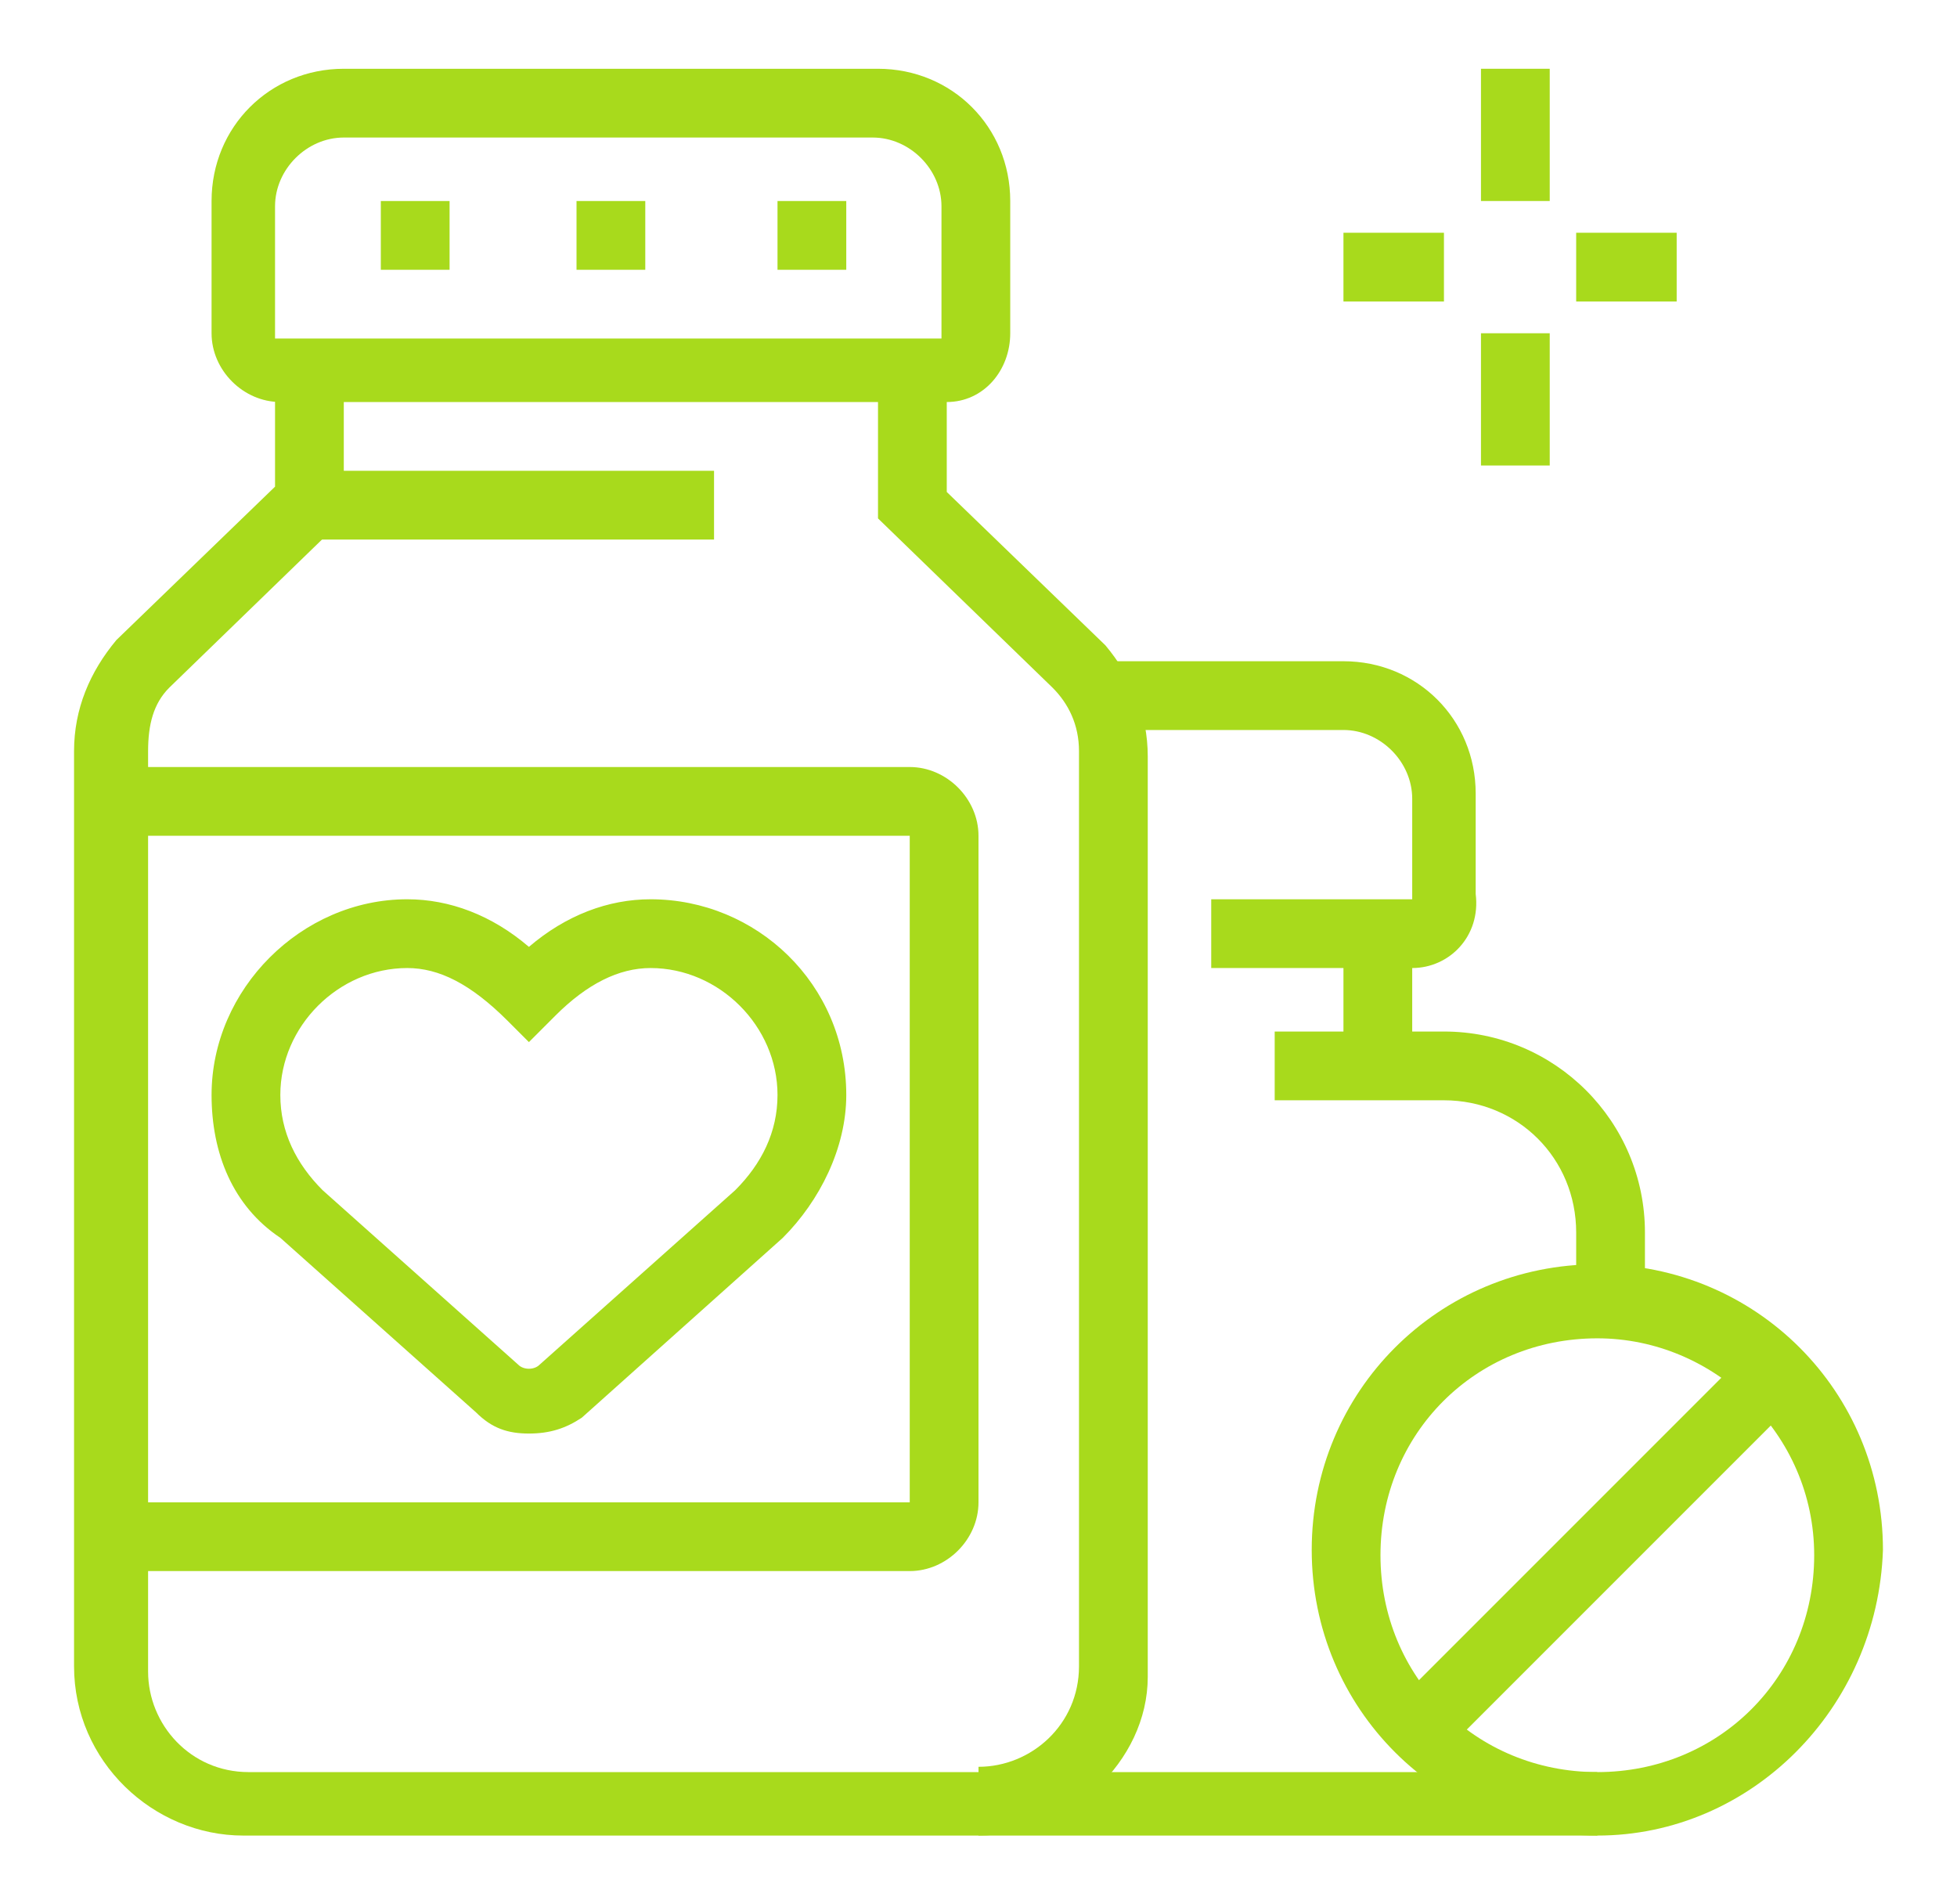
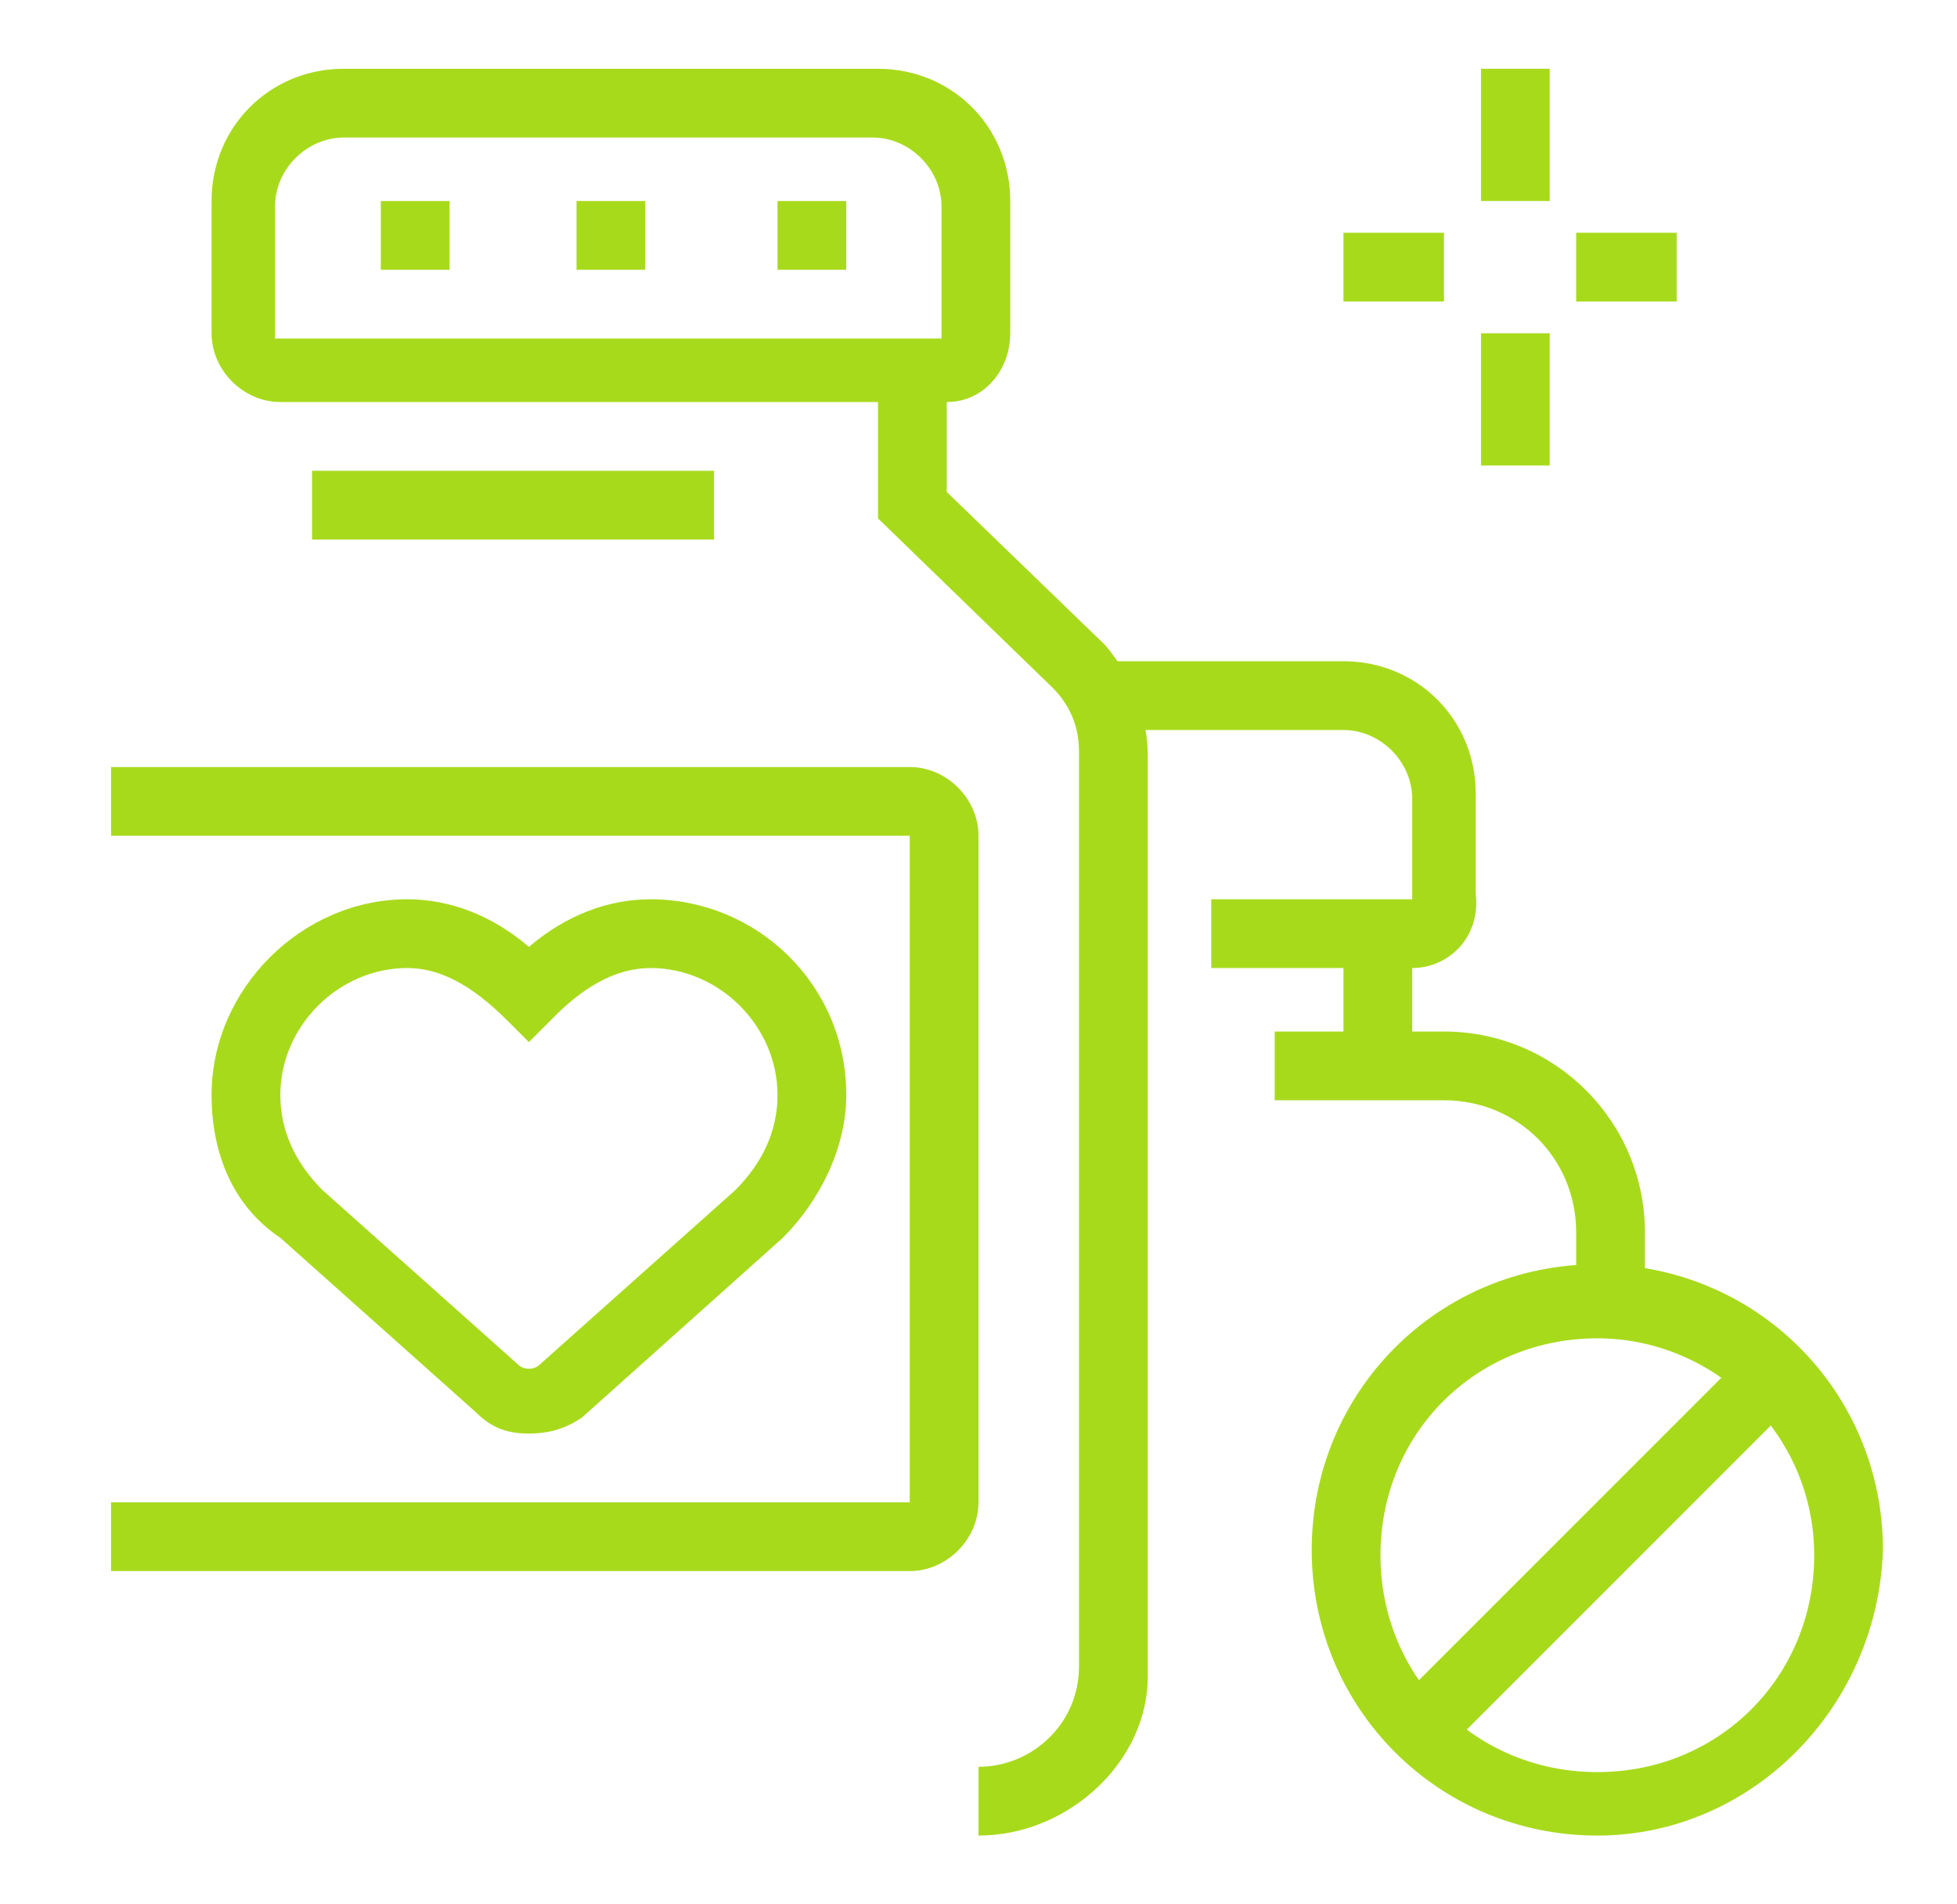
<svg xmlns="http://www.w3.org/2000/svg" version="1.1" id="Layer_1" x="0px" y="0px" width="37px" height="36px" viewBox="0 0 37 36" style="enable-background:new 0 0 37 36;" xml:space="preserve">
  <style type="text/css">
	.st0{display:none;}
	.st1{display:inline;fill:#A8DA1C;}
	.st2{fill:#A8DA1C;}
</style>
  <g class="st0">
    <path class="st1" d="M18.8,28.1c-1.4,0-2.5-1.1-2.5-2.5V14.2h1.3v11.4c0,0.7,0.6,1.3,1.3,1.3s1.3-0.6,1.3-1.3V14.2h1.3v11.4   C21.3,27,20.2,28.1,18.8,28.1z" />
    <path class="st1" d="M25.1,14.8H12.5v-4.4c0-1,0.8-1.9,1.9-1.9h8.8c1,0,1.9,0.8,1.9,1.9V14.8z M13.8,13.6h10.1v-3.2   c0-0.3-0.3-0.6-0.6-0.6h-8.8c-0.3,0-0.6,0.3-0.6,0.6V13.6z" />
    <path class="st1" d="M21.3,9.2h-1.3V8.3c0-1,0.3-2,0.8-2.8c0.3-0.4,0.4-0.9,0.4-1.4c0-1.4-1.1-2.5-2.5-2.5c-1.4,0-2.5,1.1-2.5,2.5   c0,0.5,0.1,1,0.4,1.4c0.5,0.8,0.8,1.8,0.8,2.8v0.9h-1.3V8.3c0-0.8-0.2-1.5-0.6-2.1C15.3,5.6,15,4.9,15,4.1c0-2.1,1.7-3.8,3.8-3.8   s3.8,1.7,3.8,3.8c0,0.8-0.2,1.5-0.7,2.1c-0.4,0.6-0.6,1.3-0.6,2.1V9.2z" />
    <path class="st1" d="M26.4,35.7H11.2c-1.7,0-3.2-1.4-3.2-3.2V20.8c0-2.7,1.5-5.2,3.8-6.6l0.9-0.5l0.6,1.1l-0.9,0.5   c-2,1.1-3.2,3.2-3.2,5.5v11.8c0,1,0.8,1.9,1.9,1.9h15.2c1,0,1.9-0.8,1.9-1.9V20.8c0-2.3-1.2-4.4-3.2-5.5l-0.9-0.5l0.6-1.1l0.9,0.5   c2.4,1.3,3.8,3.9,3.8,6.6v11.8C29.5,34.3,28.1,35.7,26.4,35.7z" />
    <path class="st1" d="M28.9,23.7c-1.4,0-2.2-0.4-2.8-0.7c-0.6-0.3-1.1-0.6-2.2-0.6c-1.1,0-1.6,0.3-2.2,0.6c-0.7,0.3-1.4,0.7-2.8,0.7   c-1.4,0-2.2-0.4-2.8-0.7c-0.6-0.3-1.1-0.6-2.2-0.6c-1.1,0-1.6,0.3-2.2,0.6c-0.7,0.3-1.4,0.7-2.8,0.7v-1.3c1.1,0,1.6-0.3,2.2-0.6   c0.7-0.3,1.4-0.7,2.8-0.7c1.4,0,2.2,0.4,2.8,0.7c0.6,0.3,1.1,0.6,2.2,0.6s1.6-0.3,2.2-0.6c0.7-0.3,1.4-0.7,2.8-0.7   c1.4,0,2.2,0.4,2.8,0.7c0.6,0.3,1.1,0.6,2.2,0.6V23.7z" />
    <rect x="11.2" y="24.9" class="st1" width="1.3" height="10.1" />
    <polygon class="st1" points="3.7,16.1 2.4,16.1 2.4,17.4 3.7,17.4 3.7,16.1  " />
    <polygon class="st1" points="6.2,17.4 4.9,17.4 4.9,18.6 6.2,18.6 6.2,17.4  " />
    <polygon class="st1" points="13.8,6 12.5,6 12.5,7.3 13.8,7.3 13.8,6  " />
    <polygon class="st1" points="11.2,4.7 10,4.7 10,6 11.2,6 11.2,4.7  " />
    <polygon class="st1" points="2.4,13.6 1.1,13.6 1.1,14.8 2.4,14.8 2.4,13.6  " />
    <polygon class="st1" points="1.8,11.1 0.5,11.1 0.5,12.3 1.8,12.3 1.8,11.1  " />
    <polygon class="st1" points="3.7,6 2.4,6 2.4,7.3 3.7,7.3 3.7,6  " />
    <polygon class="st1" points="6.2,4.7 4.9,4.7 4.9,6 6.2,6 6.2,4.7  " />
    <polygon class="st1" points="2.4,8.5 1.1,8.5 1.1,9.8 2.4,9.8 2.4,8.5  " />
    <polygon class="st1" points="8.7,4.1 7.5,4.1 7.5,5.4 8.7,5.4 8.7,4.1  " />
    <polygon class="st1" points="27.7,1.6 26.4,1.6 26.4,2.8 27.7,2.8 27.7,1.6  " />
    <polygon class="st1" points="30.2,2.8 28.9,2.8 28.9,4.1 30.2,4.1 30.2,2.8  " />
-     <polygon class="st1" points="31.4,5.4 30.2,5.4 30.2,6.6 31.4,6.6 31.4,5.4  " />
    <polygon class="st1" points="27.7,9.2 26.4,9.2 26.4,10.4 27.7,10.4 27.7,9.2  " />
    <polygon class="st1" points="30.2,7.9 28.9,7.9 28.9,9.2 30.2,9.2 30.2,7.9  " />
    <polygon class="st1" points="25.1,2.8 23.9,2.8 23.9,4.1 25.1,4.1 25.1,2.8  " />
    <polygon class="st1" points="6.8,26.8 5.6,26.8 5.6,28.1 6.8,28.1 6.8,26.8  " />
    <polygon class="st1" points="3,30.6 1.8,30.6 1.8,31.9 3,31.9 3,30.6  " />
    <polygon class="st1" points="6.8,34.4 5.6,34.4 5.6,35.7 6.8,35.7 6.8,34.4  " />
    <polygon class="st1" points="4.3,33.2 3,33.2 3,34.4 4.3,34.4 4.3,33.2  " />
    <polygon class="st1" points="4.3,28.1 3,28.1 3,29.4 4.3,29.4 4.3,28.1  " />
    <polygon class="st1" points="34.6,32.5 33.3,32.5 33.3,33.8 34.6,33.8 34.6,32.5  " />
    <polygon class="st1" points="35.9,30 34.6,30 34.6,31.3 35.9,31.3 35.9,30  " />
    <polygon class="st1" points="32.1,33.8 30.8,33.8 30.8,35 32.1,35 32.1,33.8  " />
    <polygon class="st1" points="36.5,27.5 35.2,27.5 35.2,28.7 36.5,28.7 36.5,27.5  " />
-     <polygon class="st1" points="34.6,22.4 33.3,22.4 33.3,23.7 34.6,23.7 34.6,22.4  " />
    <polygon class="st1" points="32.1,21.2 30.8,21.2 30.8,22.4 32.1,22.4 32.1,21.2  " />
    <polygon class="st1" points="35.9,24.9 34.6,24.9 34.6,26.2 35.9,26.2 35.9,24.9  " />
  </g>
  <g>
    <path class="st2" d="M18.5,34.7v-1.3c1,0,1.9-0.8,1.9-1.9V14.2c0-0.5-0.2-0.9-0.5-1.2l-3.3-3.2V7h1.3v2.3l3,2.9   c0.5,0.6,0.8,1.3,0.8,2.1v17.4C21.7,33.3,20.2,34.7,18.5,34.7z" />
    <rect x="5.9" y="8.9" class="st2" width="7.6" height="1.3" />
    <path class="st2" d="M17.2,29.7H2.1v-1.3h15.1V15.8H2.1v-1.3h15.1c0.7,0,1.3,0.6,1.3,1.3v12.6C18.5,29.1,17.9,29.7,17.2,29.7z" />
    <path class="st2" d="M10,27.1c-0.4,0-0.7-0.1-1-0.4l-3.7-3.3C4.4,22.8,4,21.8,4,20.7c0-2,1.7-3.7,3.7-3.7c0.8,0,1.6,0.3,2.3,0.9   c0.7-0.6,1.5-0.9,2.3-0.9c2,0,3.7,1.6,3.7,3.7c0,1-0.5,2-1.2,2.7L11,26.8C10.7,27,10.4,27.1,10,27.1z M7.7,18.3   c-1.3,0-2.4,1.1-2.4,2.4c0,0.7,0.3,1.3,0.8,1.8l3.7,3.3c0.1,0.1,0.3,0.1,0.4,0l3.7-3.3c0.5-0.5,0.8-1.1,0.8-1.8   c0-1.3-1.1-2.4-2.4-2.4c-0.6,0-1.2,0.3-1.8,0.9L10,19.7l-0.4-0.4C8.9,18.6,8.3,18.3,7.7,18.3z" />
    <rect x="7.2" y="3.8" class="st2" width="1.3" height="1.3" />
    <rect x="10.9" y="3.8" class="st2" width="1.3" height="1.3" />
    <rect x="14.7" y="3.8" class="st2" width="1.3" height="1.3" />
    <path class="st2" d="M26.7,18.3h-3.8v-1.3h3.8v-1.9c0-0.7-0.6-1.3-1.3-1.3h-4.6v-1.3h4.6c1.4,0,2.5,1.1,2.5,2.5v1.9   C28,17.7,27.4,18.3,26.7,18.3z" />
    <rect x="25.4" y="17.7" class="st2" width="1.3" height="2.5" />
    <path class="st2" d="M31.1,24.6h-1.3v-1.3c0-1.4-1.1-2.5-2.5-2.5h-3.2v-1.3h3.2c2.1,0,3.8,1.7,3.8,3.8V24.6z" />
    <path class="st2" d="M30.2,34.7c-3,0-5.4-2.4-5.4-5.4c0-3,2.4-5.4,5.4-5.4c3,0,5.4,2.4,5.4,5.4C35.5,32.3,33.1,34.7,30.2,34.7z    M30.2,25.3c-2.3,0-4.1,1.8-4.1,4.1s1.8,4.1,4.1,4.1s4.1-1.8,4.1-4.1S32.4,25.3,30.2,25.3z" />
    <rect x="25.4" y="28.7" transform="matrix(0.707 -0.707 0.707 0.707 -11.918 29.926)" class="st2" width="9.5" height="1.3" />
-     <path class="st2" d="M30.2,34.7H4.6c-1.7,0-3.2-1.4-3.2-3.2V14.2c0-0.8,0.3-1.5,0.8-2.1l3-2.9V7h1.3v2.8L3.2,13   c-0.3,0.3-0.4,0.7-0.4,1.2v17.4c0,1,0.8,1.9,1.9,1.9h25.5V34.7z" />
    <rect x="28" y="1.3" class="st2" width="1.3" height="2.5" />
    <rect x="28" y="6.3" class="st2" width="1.3" height="2.5" />
    <rect x="29.8" y="4.4" class="st2" width="1.9" height="1.3" />
    <rect x="25.4" y="4.4" class="st2" width="1.9" height="1.3" />
    <path class="st2" d="M17.9,7.6H5.3C4.6,7.6,4,7,4,6.3V3.8c0-1.4,1.1-2.5,2.5-2.5h10.1c1.4,0,2.5,1.1,2.5,2.5v2.5   C19.1,7,18.6,7.6,17.9,7.6z M6.5,2.6c-0.7,0-1.3,0.6-1.3,1.3v2.5h12.6l0-2.5c0-0.7-0.6-1.3-1.3-1.3H6.5z" />
  </g>
  <g class="st0">
    <path class="st1" d="M19.1,21.2c-8.3,0-16.7-1.7-16.7-5c0-3.3,8.4-5,16.7-5c2.4,0,4.8,0.1,7,0.4l-0.2,1.2c-2.1-0.3-4.4-0.4-6.8-0.4   c-9.6,0-15.4,2.2-15.4,3.8s5.9,3.8,15.4,3.8c9.6,0,15.4-2.2,15.4-3.8c0-0.6-1-1.6-3.9-2.4l0.4-1.2c3.1,0.9,4.8,2.2,4.8,3.6   C35.8,19.4,27.4,21.2,19.1,21.2z" />
    <path class="st1" d="M19.1,34.4c-5,0-10.8-1-11.6-3.3l-5-14.4l1.2-0.4l5,14.4c0.4,1,4.2,2.4,10.4,2.4c6.2,0,10-1.4,10.4-2.4l5-14.4   l1.2,0.4l-5,14.4C29.9,33.4,24.2,34.4,19.1,34.4z" />
    <path class="st1" d="M9.2,20L8.5,19c2.1-1.4,6.2-2.2,10.6-2.2c4.4,0,8.4,0.9,10.6,2.2L29,20c-2-1.3-5.7-2-9.9-2   C15,18,11.2,18.8,9.2,20z" />
    <path class="st1" d="M28.1,19L27,18.3l4.3-7.2l0.3,0c1.6-0.1,2.9-1.5,2.9-3.1c0-1.7-1.4-3.2-3.2-3.2c-1.7,0-3.2,1.4-3.2,3.2   c0,0.5,0.1,0.9,0.3,1.3l0.2,0.3l-6.2,8.3l-1-0.7l5.7-7.7c-0.2-0.5-0.2-1-0.2-1.5c0-2.4,2-4.4,4.4-4.4c2.4,0,4.4,2,4.4,4.4   c0,2.2-1.6,4-3.7,4.4L28.1,19z" />
-     <path class="st1" d="M18.2,31.9c-4.1,0-6.9-1.9-6.9-4.7c0-2.2,1-4.7,5.7-4.7c1.4,0,2.2,0.3,3.1,0.7c0.8,0.3,1.5,0.6,2.6,0.6   c2,0,3.9-1,3.9-1l1.1-0.5l-0.2,1.2C27.4,23.4,26.2,31.9,18.2,31.9z M16.9,23.7c-4,0-4.4,2-4.4,3.5c0,2.4,2.9,3.5,5.7,3.5   c5.3,0,7.2-4.2,7.8-6.3c-0.9,0.3-2.1,0.6-3.4,0.6c-1.4,0-2.2-0.3-3.1-0.7C18.8,24,18.1,23.7,16.9,23.7z" />
+     <path class="st1" d="M18.2,31.9c-4.1,0-6.9-1.9-6.9-4.7c0-2.2,1-4.7,5.7-4.7c1.4,0,2.2,0.3,3.1,0.7c2,0,3.9-1,3.9-1l1.1-0.5l-0.2,1.2C27.4,23.4,26.2,31.9,18.2,31.9z M16.9,23.7c-4,0-4.4,2-4.4,3.5c0,2.4,2.9,3.5,5.7,3.5   c5.3,0,7.2-4.2,7.8-6.3c-0.9,0.3-2.1,0.6-3.4,0.6c-1.4,0-2.2-0.3-3.1-0.7C18.8,24,18.1,23.7,16.9,23.7z" />
    <path class="st1" d="M10,30v-1.3c5.3,0,6.9-1.9,7.3-2.7l1.1,0.6C17.9,27.7,15.9,30,10,30z" />
    <rect x="18.2" y="1" class="st1" width="1.3" height="3.2" />
    <rect x="4.9" y="6.5" transform="matrix(0.707 -0.707 0.707 0.707 -3.959 6.253)" class="st1" width="1.3" height="2.8" />
-     <path class="st1" d="M32.5,18.7c-0.5-0.7-1.8-1.4-3.6-2l0.4-1.2c2.2,0.7,3.6,1.5,4.3,2.5L32.5,18.7z" />
    <path class="st1" d="M5.8,18.7l-1-0.7c1.5-2.2,7.4-3.8,14.4-3.8c1.6,0,3.2,0.1,4.8,0.2l-0.1,1.3c-1.5-0.2-3-0.2-4.6-0.2   C11.9,15.5,6.8,17.1,5.8,18.7z" />
    <rect x="10.9" y="3.1" transform="matrix(0.939 -0.344 0.344 0.939 -0.872 4.248)" class="st1" width="1.3" height="3.1" />
    <polygon class="st1" points="24.5,6.7 23.2,6.7 23.2,7.9 24.5,7.9 24.5,6.7  " />
    <polygon class="st1" points="26.4,3.5 25.1,3.5 25.1,4.8 26.4,4.8 26.4,3.5  " />
    <polygon class="st1" points="29.5,1.6 28.3,1.6 28.3,2.9 29.5,2.9 29.5,1.6  " />
    <polygon class="st1" points="35.8,1.6 34.6,1.6 34.6,2.9 35.8,2.9 35.8,1.6  " />
    <polygon class="st1" points="32.7,1 31.4,1 31.4,2.2 32.7,2.2 32.7,1  " />
    <polygon class="st1" points="2.4,25.6 1.2,25.6 1.2,26.8 2.4,26.8 2.4,25.6  " />
    <polygon class="st1" points="3.1,22.4 1.8,22.4 1.8,23.7 3.1,23.7 3.1,22.4  " />
    <polygon class="st1" points="4.9,31.9 3.7,31.9 3.7,33.1 4.9,33.1 4.9,31.9  " />
    <polygon class="st1" points="3.1,28.7 1.8,28.7 1.8,30 3.1,30 3.1,28.7  " />
    <polygon class="st1" points="8.1,33.8 6.8,33.8 6.8,35 8.1,35 8.1,33.8  " />
  </g>
</svg>